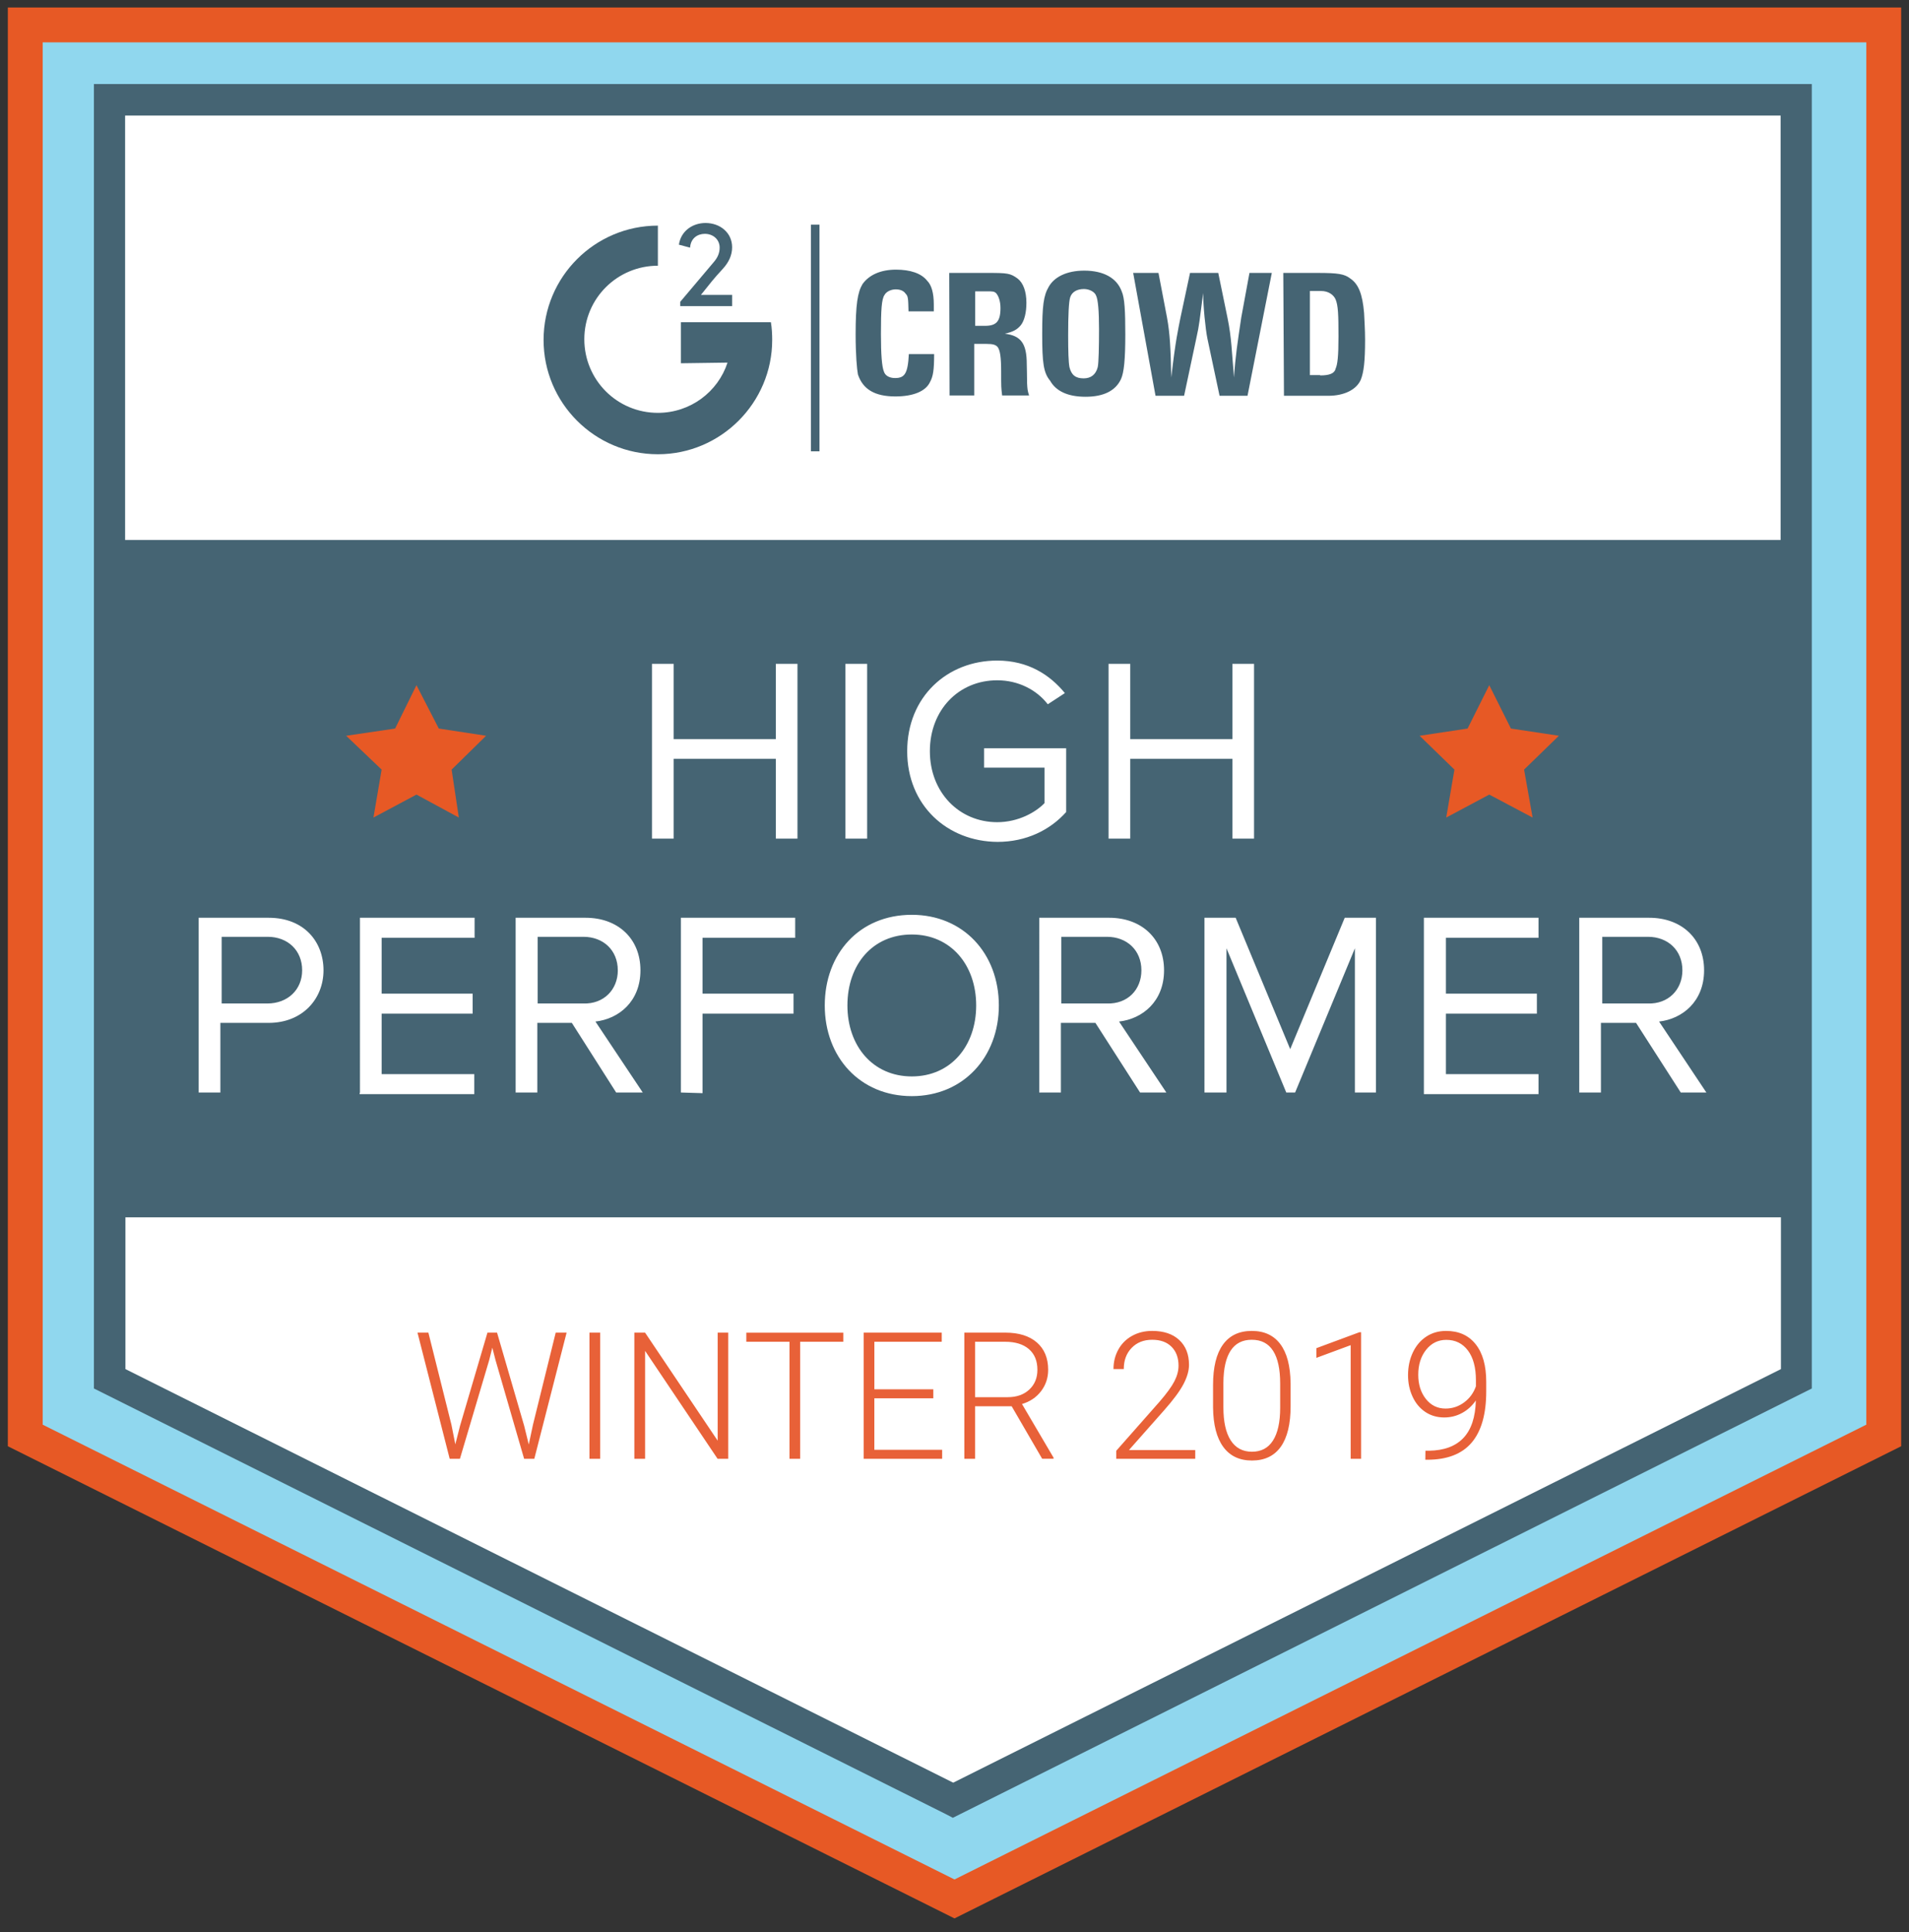
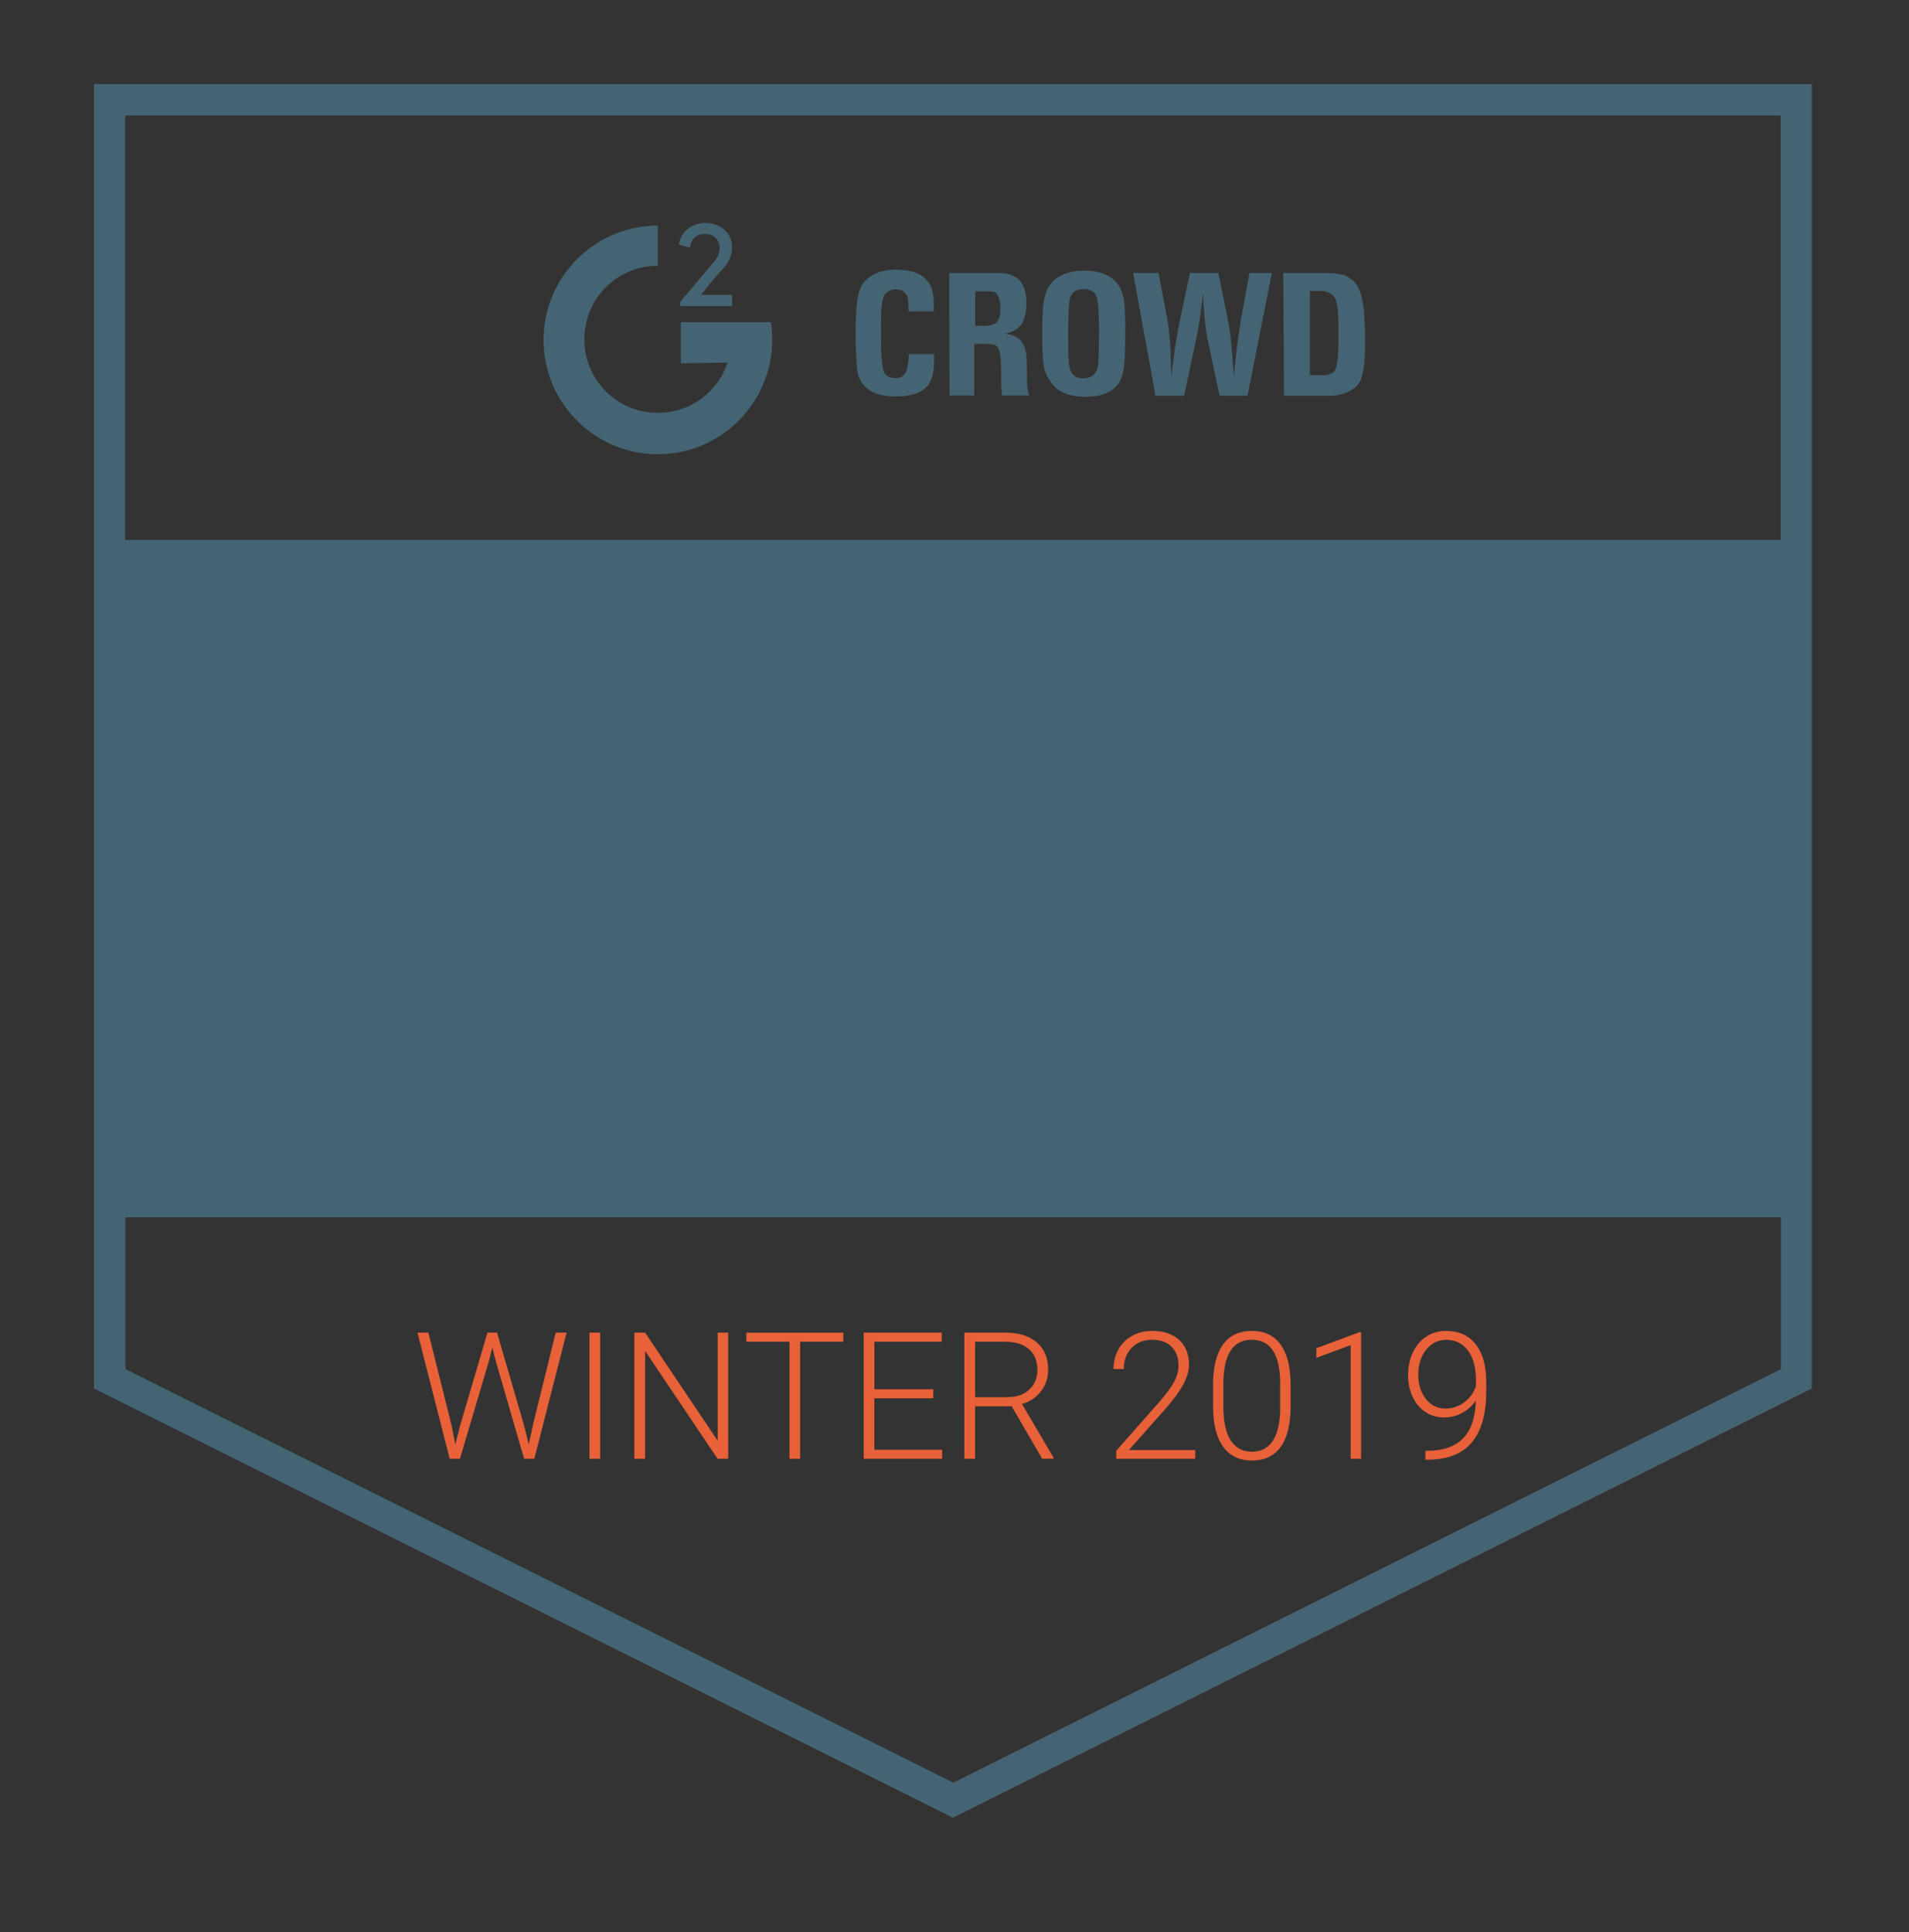
<svg xmlns="http://www.w3.org/2000/svg" width="82" height="83" viewBox="0 0 82 83">
  <rect x="0" y="0" width="82" height="83" fill="#333333" stroke="none" />
  <g fill="none">
-     <path fill="#90D7EE" stroke="#E75925" stroke-width="1.497" d="M0.085 0.071L0.085 60.656 40 80.564 79.915 60.656 79.915 0.071z" transform="translate(1 1)" />
-     <path fill="#FFF" d="M3.711 3.287L3.711 58.215 39.944 76.317 76.162 58.215 76.162 3.287z" transform="translate(1 1)" />
    <path fill="#456473" d="M3.034 2.61v56.028l36.6 18.286.295.155 36.896-18.44V2.61H3.034zm72.451 1.355v18.229H4.374V3.964h71.111zM39.944 75.57L4.388 57.806v-6.519h71.111v6.519L39.944 75.57z" transform="translate(1 1)" />
    <path fill="#456473" d="M29.672 10.243c.155-.183.24-.38.24-.606 0-.353-.282-.593-.635-.593-.31 0-.607.184-.635.593l-.48-.127c.085-.593.593-.932 1.143-.932.62 0 1.143.41 1.143 1.045 0 .352-.155.649-.381.903-.48.522-.48.55-.96 1.142h1.341v.48h-2.23v-.183l1.454-1.722z" transform="translate(1 1)" />
-     <path fill="#456473" d="M28.247 14.603V12.84h3.866c.042.24.056.522.056.761 0 2.695-2.2 4.91-4.91 4.91-2.709 0-4.91-2.2-4.91-4.91 0-2.709 2.201-4.91 4.91-4.91v1.722c-1.735 0-3.16 1.397-3.16 3.16 0 1.736 1.397 3.16 3.16 3.16 1.397 0 2.582-.902 2.991-2.158m5.503-1.213c0-1.284.085-1.806.296-2.16.283-.394.776-.62 1.44-.62.606 0 1.086.155 1.34.48.183.183.282.522.282 1.016v.296h-1.086c-.014-.55-.014-.65-.127-.762-.085-.127-.24-.183-.424-.183-.183 0-.395.084-.48.24-.126.183-.154.634-.154 1.678 0 .89.042 1.397.126 1.609.057.183.24.282.48.282.41 0 .55-.183.593-1.03h1.086c0 .691-.042.96-.183 1.214-.184.38-.706.606-1.482.606-.889 0-1.397-.31-1.608-.945-.042-.212-.099-.833-.099-1.721zm4.021-2.639h1.68c.818 0 .945.014 1.255.24.24.183.38.55.38 1.044 0 .41-.084.762-.239.96-.155.183-.31.282-.691.366.691.085.945.41.945 1.313 0 .155.014.423.014.818.014.24.014.296.085.522h-1.157c-.042-.353-.042-.353-.042-1.002 0-.635-.043-.945-.156-1.086-.084-.085-.183-.127-.48-.127h-.521v2.215h-1.059l-.014-5.263zm1.538 2.272c.48 0 .663-.184.663-.762 0-.296-.084-.522-.183-.635-.085-.085-.155-.085-.423-.085h-.48v1.482h.423zm2.455.352c0-1.213.057-1.65.282-2.031.24-.424.776-.692 1.524-.692.819 0 1.397.31 1.609.89.127.281.155.86.155 1.848 0 1.086-.057 1.636-.184 1.918-.24.522-.776.762-1.523.762-.762 0-1.27-.24-1.524-.691-.282-.339-.339-.762-.339-2.004zm1.778 1.905c.31 0 .522-.155.607-.48.042-.183.056-.888.056-1.636 0-.776-.042-1.27-.127-1.44-.056-.155-.282-.282-.522-.282-.296 0-.522.127-.593.367-.056.184-.084.762-.084 1.609 0 .691.014 1.157.056 1.382.085.34.268.48.607.48zm2.13-4.529h1.087l.367 1.919c.127.691.155 1.326.183 2.568.184-1.609.296-2.06.395-2.568l.41-1.919h1.213l.395 1.919c.183.889.183 1.481.282 2.568.056-.889.155-1.524.31-2.568l.353-1.919h.96L52.586 16h-1.2l-.522-2.455c-.084-.41-.183-1.397-.183-1.961-.155 1.157-.155 1.34-.297 1.961L49.862 16h-1.227l-.96-5.277zm6.448 0h1.482c.86 0 1.143.042 1.397.24.352.24.522.663.592 1.481.014.31.043.734.043 1.143 0 .946-.057 1.397-.184 1.722-.183.423-.705.691-1.397.691h-1.904l-.029-5.277zm1.595 4.402c.38 0 .607-.084.649-.282.084-.183.127-.522.127-1.383 0-.945-.014-1.34-.127-1.608-.085-.184-.296-.353-.621-.353h-.48v3.612h.438v.014h.014zM33.834 8.65h.367v9.735h-.367V8.65z" transform="translate(1 1)" />
-     <path fill="#FFF" d="M7.534 45.926V38.42h3.006c1.523 0 2.356 1.03 2.356 2.257 0 1.214-.889 2.258-2.356 2.258H8.466v2.99h-.932zm4.445-5.249c0-.86-.621-1.439-1.482-1.439H8.522v2.864h1.961c.875 0 1.496-.592 1.496-1.425zm2.483 5.249V38.42h4.924v.86h-3.993v2.399h3.909v.86h-3.909v2.597h3.98v.86h-4.925v-.056h.014v-.014zm11.005 0l-1.904-2.991H22.08v2.99h-.931V38.42h3.005c1.383 0 2.356.889 2.356 2.257 0 1.34-.93 2.088-1.933 2.201l2.032 3.048h-1.143zm.07-5.249c0-.86-.62-1.439-1.48-1.439h-1.962v2.864h1.961c.875.029 1.482-.592 1.482-1.425zm2.71 5.249V38.42h4.91v.86h-3.979v2.399h3.908v.86h-3.908v3.415l-.931-.028zm6.18-3.74c0-2.214 1.481-3.893 3.739-3.893 2.215 0 3.739 1.665 3.739 3.894 0 2.215-1.524 3.894-3.74 3.894-2.228 0-3.738-1.679-3.738-3.894zm6.504 0c0-1.735-1.086-3.047-2.765-3.047-1.68 0-2.766 1.284-2.766 3.048 0 1.735 1.087 3.048 2.766 3.048s2.765-1.313 2.765-3.048zm7.04 3.74l-1.918-2.991H44.57v2.99h-.93V38.42h3.005c1.382 0 2.356.889 2.356 2.257 0 1.34-.931 2.088-1.933 2.201l2.032 3.048h-1.13zm.057-5.249c0-.86-.62-1.439-1.481-1.439h-1.961v2.864h1.96c.89.029 1.482-.592 1.482-1.425zm9.171 5.249v-6.194l-2.568 6.194h-.38l-2.568-6.194v6.194h-.946V38.42h1.34l2.343 5.643 2.342-5.643h1.34v7.506H57.2zm2.963 0V38.42h4.924v.86h-3.978v2.399h3.908v.86h-3.908v2.597h3.978v.86h-4.924v-.07zm11.034 0l-1.92-2.991h-1.509v2.99h-.931V38.42h3.005c1.383 0 2.357.889 2.357 2.257 0 1.34-.932 2.088-1.933 2.201l2.031 3.048h-1.1zm.07-5.249c0-.86-.62-1.439-1.481-1.439h-1.961v2.864h1.96c.876.029 1.482-.592 1.482-1.425zM32.325 35.02v-3.428h-4.388v3.428h-.932v-7.506h.932v3.231h4.388v-3.23h.93v7.505h-.93zm2.99 0v-7.506h.932v7.506h-.931zm2.653-3.753c0-2.342 1.722-3.894 3.866-3.894 1.326 0 2.258.607 2.907 1.397l-.734.48c-.48-.621-1.27-1.03-2.173-1.03-1.65 0-2.892 1.27-2.892 3.047 0 1.764 1.256 3.048 2.892 3.048.903 0 1.651-.423 2.032-.818v-1.524H41.27v-.833h3.527v2.738c-.691.776-1.721 1.283-2.949 1.283-2.158-.014-3.88-1.566-3.88-3.894zm13.969 3.753v-3.428h-4.388v3.428h-.932v-7.506h.932v3.231h4.388v-3.23h.93v7.505h-.93z" transform="translate(1 1)" />
-     <path fill="#E75925" d="M16.889 28.43l.96 1.863 2.031.31-1.481 1.453.31 2.06-1.82-.987-1.848.987.352-2.06-1.524-1.453 2.103-.31.917-1.863zm46.081 0l.931 1.863 2.06.31-1.495 1.453.366 2.06-1.862-.987-1.848.987.352-2.06-1.495-1.453 2.06-.31.931-1.863z" transform="translate(1 1)" />
+     <path fill="#456473" d="M28.247 14.603V12.84h3.866c.042.24.056.522.056.761 0 2.695-2.2 4.91-4.91 4.91-2.709 0-4.91-2.2-4.91-4.91 0-2.709 2.201-4.91 4.91-4.91v1.722c-1.735 0-3.16 1.397-3.16 3.16 0 1.736 1.397 3.16 3.16 3.16 1.397 0 2.582-.902 2.991-2.158m5.503-1.213c0-1.284.085-1.806.296-2.16.283-.394.776-.62 1.44-.62.606 0 1.086.155 1.34.48.183.183.282.522.282 1.016v.296h-1.086c-.014-.55-.014-.65-.127-.762-.085-.127-.24-.183-.424-.183-.183 0-.395.084-.48.24-.126.183-.154.634-.154 1.678 0 .89.042 1.397.126 1.609.057.183.24.282.48.282.41 0 .55-.183.593-1.03h1.086c0 .691-.042.96-.183 1.214-.184.38-.706.606-1.482.606-.889 0-1.397-.31-1.608-.945-.042-.212-.099-.833-.099-1.721zm4.021-2.639h1.68c.818 0 .945.014 1.255.24.24.183.38.55.38 1.044 0 .41-.084.762-.239.96-.155.183-.31.282-.691.366.691.085.945.41.945 1.313 0 .155.014.423.014.818.014.24.014.296.085.522h-1.157c-.042-.353-.042-.353-.042-1.002 0-.635-.043-.945-.156-1.086-.084-.085-.183-.127-.48-.127h-.521v2.215h-1.059l-.014-5.263zm1.538 2.272c.48 0 .663-.184.663-.762 0-.296-.084-.522-.183-.635-.085-.085-.155-.085-.423-.085h-.48v1.482h.423zm2.455.352c0-1.213.057-1.65.282-2.031.24-.424.776-.692 1.524-.692.819 0 1.397.31 1.609.89.127.281.155.86.155 1.848 0 1.086-.057 1.636-.184 1.918-.24.522-.776.762-1.523.762-.762 0-1.27-.24-1.524-.691-.282-.339-.339-.762-.339-2.004zm1.778 1.905c.31 0 .522-.155.607-.48.042-.183.056-.888.056-1.636 0-.776-.042-1.27-.127-1.44-.056-.155-.282-.282-.522-.282-.296 0-.522.127-.593.367-.056.184-.084.762-.084 1.609 0 .691.014 1.157.056 1.382.085.34.268.48.607.48zm2.13-4.529h1.087l.367 1.919c.127.691.155 1.326.183 2.568.184-1.609.296-2.06.395-2.568l.41-1.919h1.213l.395 1.919c.183.889.183 1.481.282 2.568.056-.889.155-1.524.31-2.568l.353-1.919h.96L52.586 16h-1.2l-.522-2.455c-.084-.41-.183-1.397-.183-1.961-.155 1.157-.155 1.34-.297 1.961L49.862 16h-1.227l-.96-5.277zm6.448 0h1.482c.86 0 1.143.042 1.397.24.352.24.522.663.592 1.481.014.31.043.734.043 1.143 0 .946-.057 1.397-.184 1.722-.183.423-.705.691-1.397.691h-1.904l-.029-5.277zm1.595 4.402c.38 0 .607-.084.649-.282.084-.183.127-.522.127-1.383 0-.945-.014-1.34-.127-1.608-.085-.184-.296-.353-.621-.353h-.48v3.612h.438v.014h.014zM33.834 8.65h.367h-.367V8.65z" transform="translate(1 1)" />
    <path fill="#E86138" d="M17.401 56.241l.99 3.955.167.841.205-.804 1.175-3.992h.413l1.162 3.992.2.811.18-.848.977-3.955h.468l-1.387 5.417h-.438l-1.228-4.237-.138-.536-.134.536-1.257 4.237h-.44l-1.383-5.417h.468zm7.378 0v5.417h-.459V56.24h.459zm5.501 0v5.417h-.457l-3.114-4.635v4.635h-.461V56.24h.461l3.118 4.64v-4.64h.453zm4.945 0v.391H33.37v5.026h-.458v-5.026h-1.854v-.39h4.168zm3.865 2.433v.388h-2.533v2.21h2.912v.386H36.1V56.24h3.352v.391h-2.894v2.042h2.533zm4.676 2.984l-1.31-2.255h-1.573v2.255h-.461V56.24h1.76c.578 0 1.03.14 1.354.42.324.281.487.673.487 1.176 0 .347-.102.653-.305.919-.203.265-.476.449-.819.551l1.355 2.303v.048h-.488zm-2.883-5.026v2.38h1.403c.384 0 .693-.109.927-.327.232-.218.348-.5.348-.848 0-.382-.121-.678-.364-.889-.243-.21-.583-.316-1.023-.316h-1.29zm9.458 4.65v.376h-3.394v-.343l1.857-2.105c.308-.355.52-.647.64-.878.119-.23.179-.455.179-.673 0-.342-.101-.613-.302-.814-.2-.2-.477-.299-.83-.299-.364 0-.658.117-.883.35-.225.233-.337.536-.337.907h-.442c0-.305.069-.582.206-.832.137-.251.333-.448.587-.59.255-.143.544-.215.869-.215.496 0 .883.13 1.163.391.279.26.419.615.419 1.064 0 .253-.08.53-.237.83-.157.3-.434.674-.831 1.123l-1.512 1.709h2.848zm4.096-2.875v.993c0 .764-.14 1.344-.42 1.739-.281.396-.694.594-1.24.594-.536 0-.946-.195-1.231-.583-.285-.389-.432-.953-.44-1.695v-.97c0-.762.142-1.339.424-1.73.283-.392.696-.589 1.239-.589.536 0 .945.19 1.227.568.284.378.43.936.44 1.673zm-.448 1.064v-1.043c0-.62-.1-1.088-.303-1.405-.202-.318-.508-.477-.917-.477-.402 0-.704.155-.907.466-.203.31-.307.767-.312 1.372v1.064c0 .617.104 1.09.313 1.417.21.327.515.49.914.49.397 0 .698-.159.902-.479.205-.32.309-.788.31-1.405zm3.476-3.248v5.435h-.448v-4.88l-1.473.545v-.416l1.846-.684h.075zm4.93 2.928c-.16.233-.357.413-.593.54-.235.128-.49.192-.766.192-.308 0-.58-.08-.814-.237-.237-.16-.42-.379-.548-.66-.129-.28-.193-.586-.193-.918 0-.357.068-.682.206-.975.138-.292.33-.52.577-.682.246-.163.53-.245.853-.245.544 0 .967.191 1.269.572.303.38.454.92.454 1.62v.402c0 .977-.208 1.711-.625 2.202-.417.491-1.053.737-1.909.737h-.082l.005-.387h.156c.647-.01 1.14-.194 1.476-.55.338-.358.515-.895.533-1.611zm-1.303.35c.297 0 .564-.09.801-.267.238-.177.405-.407.504-.69v-.257c0-.55-.115-.977-.344-1.281-.23-.304-.54-.456-.928-.456-.352 0-.641.142-.867.426-.226.284-.338.642-.338 1.073 0 .414.108.76.326 1.037.217.276.499.415.846.415z" transform="translate(1 1)" />
  </g>
</svg>